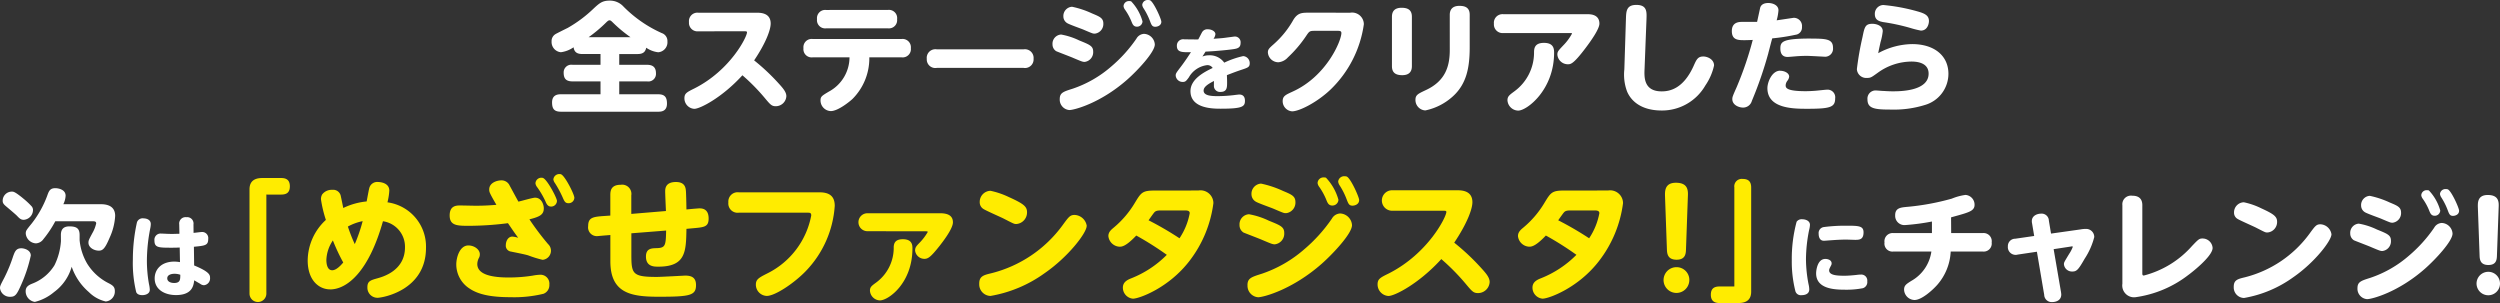
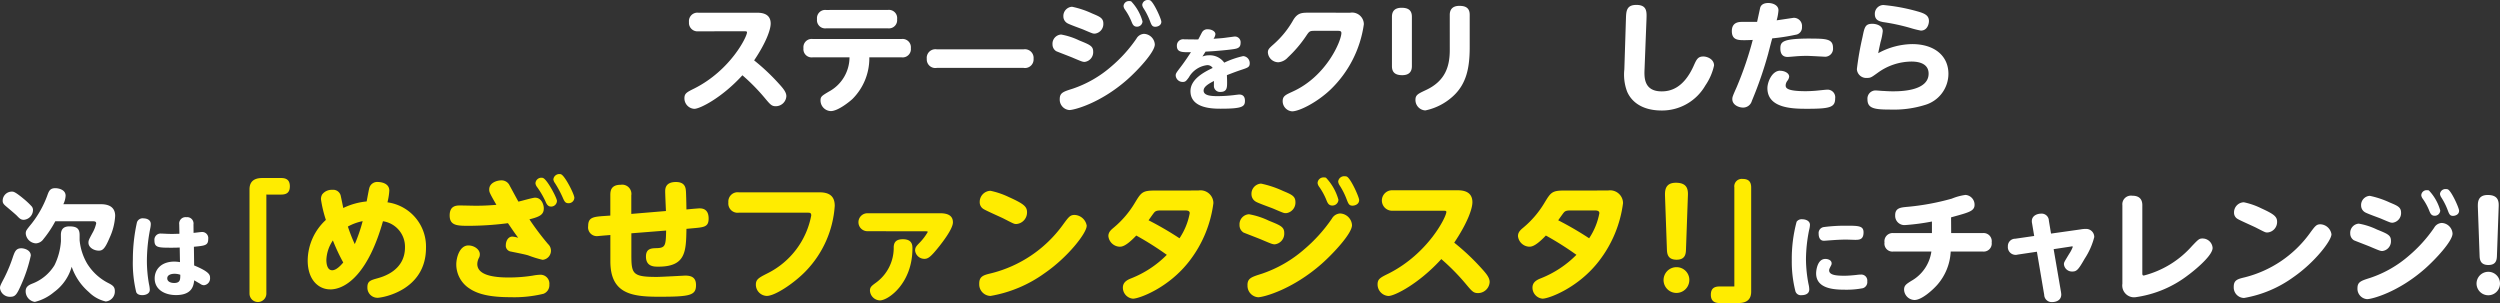
<svg xmlns="http://www.w3.org/2000/svg" width="330" height="40" viewBox="0 0 330 40">
  <rect x="0" y="0" width="330" height="40" fill="#333333" stroke="none" />
  <defs>
    <clipPath id="a">
      <rect width="330" height="40" fill="none" />
    </clipPath>
  </defs>
  <g transform="translate(0 0)" clip-path="url(#a)">
-     <path d="M77.046,7.131c-.717,0-1.067-.252-1.163-.889a3.805,3.805,0,0,1-1.675.653,1.353,1.353,0,0,1-1.227-1.42,1.065,1.065,0,0,1,.5-.962c.112-.079,1.388-.71,1.642-.836A16.932,16.932,0,0,0,78.5,1.155C79.279.43,79.665.083,80.634.083a2.416,2.416,0,0,1,1.851.8,16.657,16.657,0,0,0,5.039,3.485,1.1,1.1,0,0,1,.748,1.1A1.323,1.323,0,0,1,87.049,6.9h0a3.49,3.49,0,0,1-1.578-.6c-.128.678-.574.835-1.164.835H81.911v1.42h3.666c.527,0,1.18.142,1.18,1.1a1.007,1.007,0,0,1-.913,1.1,1.056,1.056,0,0,1-.267-.01H81.911v1.7h5.137c.878,0,1.164.395,1.164,1.229,0,1.042-.781,1.073-1.164,1.073H74.224c-.9,0-1.18-.378-1.18-1.229,0-1.042.814-1.073,1.18-1.073h5.215v-1.7H75.755c-.846,0-1.18-.347-1.18-1.15a1.009,1.009,0,0,1,.967-1.052.966.966,0,0,1,.214.012h3.683V7.131Zm6.347-2.223a18.427,18.427,0,0,1-2.281-1.892c-.239-.236-.335-.331-.479-.331s-.239.079-.5.331a18.305,18.305,0,0,1-2.259,1.892Z" transform="translate(-0.171 -0.001)" fill="#fff" />
    <path d="M92.4,4.156a1.127,1.127,0,0,1-1.242-1,1.064,1.064,0,0,1,0-.218A1.118,1.118,0,0,1,92.14,1.7a1.184,1.184,0,0,1,.264,0h7.638c.542,0,1.9,0,1.9,1.435,0,.741-.542,2.414-2.184,4.858a27.514,27.514,0,0,1,3.253,3.061c.589.647,1,1.134,1,1.671a1.4,1.4,0,0,1-1.385,1.318c-.559,0-.717-.19-1.547-1.185a25.893,25.893,0,0,0-2.87-2.9c-2.679,2.948-5.6,4.431-6.347,4.431A1.388,1.388,0,0,1,90.555,13c0-.647.3-.8,1.324-1.308,4.751-2.4,6.937-6.812,6.937-7.4,0-.142-.145-.142-.367-.142Z" transform="translate(-0.212 -0.022)" fill="#fff" />
    <path d="M107.519,7.588a1.088,1.088,0,0,1-1.213-.943,1.067,1.067,0,0,1,0-.271,1.088,1.088,0,0,1,.954-1.211,1.069,1.069,0,0,1,.257,0h11.752a1.1,1.1,0,0,1,1.213.975,1.054,1.054,0,0,1,0,.238,1.09,1.09,0,0,1-.954,1.212,1.131,1.131,0,0,1-.258,0H115a7.591,7.591,0,0,1-2.232,5.5c-.3.283-1.882,1.593-2.854,1.593a1.408,1.408,0,0,1-1.356-1.388c0-.52.144-.616,1.1-1.185a5.16,5.16,0,0,0,2.726-4.526Zm9.936-6.26a1.086,1.086,0,0,1,1.211,1.23,1.081,1.081,0,0,1-.956,1.2,1.1,1.1,0,0,1-.255,0h-8.149a1.086,1.086,0,0,1-1.211-1.214,1.088,1.088,0,0,1,.954-1.211,1.069,1.069,0,0,1,.257,0Z" transform="translate(-0.249 -0.017)" fill="#fff" />
    <path d="M135.379,6.6a1.147,1.147,0,0,1,1.34,1.245,1.133,1.133,0,0,1-1.047,1.214,1.168,1.168,0,0,1-.293-.015H123.961a1.13,1.13,0,0,1-1.339-1.185,1.14,1.14,0,0,1,1-1.27,1.169,1.169,0,0,1,.342.009Z" transform="translate(-0.287 -0.084)" fill="#fff" />
    <path d="M140.4,4.56a9.137,9.137,0,0,1,2.375.774c1.4.568,1.85.741,1.85,1.481A1.286,1.286,0,0,1,143.5,8.172c-.256,0-.383-.048-1.5-.521-.35-.158-2.185-.851-2.264-.9a1.038,1.038,0,0,1-.479-.9,1.212,1.212,0,0,1,1.128-1.292h.019m-.192,8.516c0-.836.479-.978,1.722-1.372A15.059,15.059,0,0,0,147,8.79,18.6,18.6,0,0,0,150.336,5.1a1.207,1.207,0,0,1,1.006-.631,1.489,1.489,0,0,1,1.42,1.4c0,1.009-2.266,3.421-3.62,4.621-3.573,3.153-7.048,4.036-7.655,4.036a1.378,1.378,0,0,1-1.275-1.45M141.837.892a12.125,12.125,0,0,1,2.647.883c1.022.426,1.483.615,1.483,1.34a1.276,1.276,0,0,1-1.115,1.325c-.271,0-.271,0-1.531-.536-.335-.142-1.881-.678-2.152-.868a1.027,1.027,0,0,1-.478-.867A1.221,1.221,0,0,1,141.837.892m9.3,1.939a.722.722,0,0,1-.733.691c-.462,0-.591-.347-.734-.709a7.673,7.673,0,0,0-.861-1.561.932.932,0,0,1-.176-.442.705.705,0,0,1,.74-.667l.042,0a.814.814,0,0,1,.223.032,6.3,6.3,0,0,1,1.5,2.649m2.487.032c0,.536-.543.678-.8.678-.4,0-.5-.221-.685-.709a8.815,8.815,0,0,0-.878-1.751A1.038,1.038,0,0,1,151.1.65.719.719,0,0,1,151.88,0h0a.853.853,0,0,1,.239.032c.479.19,1.5,2.476,1.5,2.823" transform="translate(-0.326 0)" fill="#fff" />
    <path d="M178.618,1.7A1.553,1.553,0,0,1,180.4,2.974a1.456,1.456,0,0,1,.02.255,14.817,14.817,0,0,1-4.37,8.59c-1.77,1.7-4.146,2.9-5.1,2.9a1.345,1.345,0,0,1-1.244-1.34c0-.678.383-.836,1.307-1.262,4.5-2.034,6.443-6.732,6.443-7.743,0-.283-.27-.283-.5-.283H173.96c-.7,0-.733.047-1.179.709A16.029,16.029,0,0,1,170.4,7.593a1.9,1.9,0,0,1-1.26.648,1.39,1.39,0,0,1-1.387-1.293c0-.41.175-.568.8-1.12a12.245,12.245,0,0,0,2.552-3.169c.574-.947,1.131-.963,2.073-.963Z" transform="translate(-0.393 -0.022)" fill="#fff" />
    <path d="M186.8,8.749c0,.709-.351,1.185-1.277,1.185s-1.355-.378-1.355-1.185V2.221c0-.662.3-1.185,1.275-1.185.862,0,1.357.315,1.357,1.185Zm5-6.781c0-.691.351-1.185,1.275-1.185s1.357.362,1.357,1.185V6.226c0,2.633-.383,4.838-2.218,6.5a7.736,7.736,0,0,1-3.635,1.86,1.375,1.375,0,0,1-1.308-1.4c0-.647.351-.8,1.356-1.277,2.666-1.229,3.174-3.248,3.174-5.315Z" transform="translate(-0.431 -0.01)" fill="#fff" />
-     <path d="M210.023,1.9c.335,0,1.563,0,1.563,1.246,0,.709-1.131,2.3-1.85,3.248-1.6,2.113-1.945,2.113-2.329,2.113a1.391,1.391,0,0,1-1.372-1.276c0-.395.128-.521.75-1.185a6.972,6.972,0,0,0,1.18-1.58c0-.078-.1-.078-.145-.078h-8.9a1.15,1.15,0,0,1-1.259-1.025,1.177,1.177,0,0,1,0-.205,1.135,1.135,0,0,1,1-1.258,1.148,1.148,0,0,1,.26,0Zm-10.575,11.37c0-.52.239-.691.926-1.2a6.321,6.321,0,0,0,2.582-5.062c0-.521.016-1.325,1.308-1.325,1.26,0,1.34.756,1.34,1.293,0,4.919-3.592,7.648-4.736,7.648a1.452,1.452,0,0,1-1.42-1.357" transform="translate(-0.463 -0.024)" fill="#fff" />
    <path d="M215.129,2.439c.032-.977.079-1.782,1.372-1.782,1.434,0,1.37.931,1.339,1.876l-.255,6.576c-.049,1.086-.112,2.962,2.264,2.962,1.068,0,2.838-.347,4.19-3.311.4-.9.575-1.293,1.3-1.293.56,0,1.42.378,1.42,1.185a7.5,7.5,0,0,1-1.146,2.633,6.6,6.6,0,0,1-5.758,3.311c-2.806,0-4.1-1.341-4.589-2.538a6.358,6.358,0,0,1-.35-2.886Z" transform="translate(-0.503 -0.009)" fill="#fff" />
    <path d="M233.97,6.978a51.066,51.066,0,0,1-2.185,6.339,1.2,1.2,0,0,1-1.163.889c-.542,0-1.419-.331-1.419-1.12,0-.269.048-.395.574-1.58A44.915,44.915,0,0,0,231.9,5.276c-.336.016-.83.032-1.053.032-.861,0-1.707,0-1.707-1.2,0-1.214.989-1.214,1.372-1.214h1.961c.031-.126.4-1.844.414-1.893.08-.235.3-.6,1.068-.6.607,0,1.34.3,1.34.963a6.5,6.5,0,0,1-.239,1.324c.351-.047,2.216-.331,2.249-.331a1.078,1.078,0,0,1,1.1,1.051,1.051,1.051,0,0,1-.007.148.968.968,0,0,1-.861,1.041,26.022,26.022,0,0,1-3.062.473c-.1.3-.431,1.64-.511,1.908m1.563,2.37c.558,0,1.18.3,1.18.772a1.043,1.043,0,0,1-.239.552,1.093,1.093,0,0,0-.224.569c0,.315,0,.8,2.632.8.59,0,1.29-.047,1.753-.1.176-.016.926-.1,1.083-.1a1.008,1.008,0,0,1,1.074.935.955.955,0,0,1-.007.2c0,1.167-.6,1.388-3.651,1.388-1.818,0-5.294,0-5.294-2.728,0-.773.591-2.3,1.691-2.3M239.563,5.1c2.088,0,2.932.063,2.932,1.23a1.059,1.059,0,0,1-.948,1.161,1.083,1.083,0,0,1-.15,0c-.079,0-1.944-.111-2.329-.111-.8,0-1.291.047-1.53.063-.176.016-.9.079-1.036.079-.5,0-.958-.236-.958-1.12,0-.915.335-1.309,4.02-1.309" transform="translate(-0.537 -0.005)" fill="#fff" />
    <path d="M252.979,5.83c2.918,0,4.789,1.53,4.789,3.927a4.29,4.29,0,0,1-3.078,4.1,13.712,13.712,0,0,1-4.467.616c-2.136,0-3.141-.1-3.141-1.341a1.077,1.077,0,0,1,.968-1.18,1.064,1.064,0,0,1,.149,0c.16,0,.845.064.989.064.113,0,.654.047,1.212.047.925,0,4.752,0,4.752-2.334,0-1.562-1.786-1.593-2.265-1.593a7.64,7.64,0,0,0-4.45,1.481c-.813.584-.925.678-1.4.678a1.237,1.237,0,0,1-1.35-1.11c0-.025,0-.05,0-.075a39.282,39.282,0,0,1,.733-4.178c.272-1.325.351-1.782,1.308-1.782.5,0,1.372.221,1.372.977a8,8,0,0,1-.3,1.467c-.016.1-.176.772-.3,1.436a9.573,9.573,0,0,1,4.5-1.2M249.2.673a24.665,24.665,0,0,1,4.466.835c.973.269,1.531.537,1.531,1.278,0,.378-.208,1.261-1.068,1.261a12.588,12.588,0,0,1-1.387-.347,26.422,26.422,0,0,0-3.573-.772c-.5-.1-1.115-.236-1.115-1.057a1.154,1.154,0,0,1,1.113-1.2h.034" transform="translate(-0.576 -0.009)" fill="#fff" />
    <path d="M159.081,7.516a2.2,2.2,0,0,1,.874-.166,2.346,2.346,0,0,1,2.01.971,11.456,11.456,0,0,1,2.5-.865.927.927,0,0,1,.862.96c0,.474-.251.569-1,.817-.815.273-.934.321-2.011.735.013.474.025.557.025.947,0,.663,0,1.269-.874,1.269a.8.8,0,0,1-.862-.676c-.011-.059,0-.7,0-.769-.729.379-1.364.757-1.364,1.267,0,.675,1.006.735,1.879.735a19.424,19.424,0,0,0,2.178-.142c.072-.012.587-.071.623-.071.179,0,.777,0,.777.828,0,.77-.347,1.043-3.182,1.043-.995,0-4.01,0-4.01-2.321,0-1.61,1.867-2.545,2.931-3.056a.805.805,0,0,0-.789-.366,3.206,3.206,0,0,0-2.357,1.61c-.358.485-.454.6-.813.6a.914.914,0,0,1-.922-.841c0-.272.072-.366.658-1.136.574-.745,1.221-1.741,1.353-1.954-1.149.024-1.856.036-1.856-.84a.833.833,0,0,1,.982-.853c.287,0,1.579.024,1.842.012.084-.142.407-.782.48-.912a.8.8,0,0,1,.789-.426c.479,0,.994.26.994.652a1.264,1.264,0,0,1-.251.6c.957-.071,1.136-.071,1.783-.166.119-.012.969-.13,1-.13a.754.754,0,0,1,.79.852c0,.688-.479.758-1.221.853-1.5.19-3.194.284-3.4.284Z" transform="translate(-0.364 -0.05)" fill="#fff" />
    <path d="M4.066,34.051a19.332,19.332,0,0,1-1.275,3.863c-.559,1.261-.766,1.58-1.42,1.58A1.308,1.308,0,0,1,0,38.359c0-.283.032-.347.591-1.42a19.569,19.569,0,0,0,1.147-2.807c.223-.6.382-1.041,1.084-1.041.382,0,1.243.236,1.243.962m-1.1-7.616A10.453,10.453,0,0,1,4.18,27.558a.747.747,0,0,1,.176.5,1.312,1.312,0,0,1-1.227,1.277c-.4,0-.607-.236-.909-.552-.208-.205-.862-.757-1.308-1.135-.4-.331-.559-.489-.559-.835a1.206,1.206,0,0,1,1.21-1.2h.016c.192,0,.366,0,1.387.819m5.071,4.92c0-.5.128-1.151,1.116-1.151.957,0,1.356.268,1.356,1.151v.662a7.461,7.461,0,0,0,1,3.107,7.024,7.024,0,0,0,2.9,2.616c.5.269.749.474.749.994a1.317,1.317,0,0,1-1.2,1.382,4.6,4.6,0,0,1-2.23-1.24,7.7,7.7,0,0,1-2.265-3.343,6.246,6.246,0,0,1-2.329,3.343A6.263,6.263,0,0,1,4.6,40.17a1.415,1.415,0,0,1-1.212-1.42c0-.568.383-.79.831-.977A5.889,5.889,0,0,0,7.2,35.313a8.467,8.467,0,0,0,.844-3.17ZM7.3,29.525a14.312,14.312,0,0,1-1.562,2.35,1.288,1.288,0,0,1-1.006.568A1.426,1.426,0,0,1,3.4,31.166c0-.378.048-.441.781-1.341a13.578,13.578,0,0,0,2.041-3.641c.223-.632.366-1.026,1.083-1.026.319,0,1.356.142,1.356.994a2.852,2.852,0,0,1-.3,1.12h4.816c.558,0,2.025,0,2.025,1.546a7.9,7.9,0,0,1-.734,2.886c-.606,1.436-.91,1.7-1.419,1.7-.669,0-1.372-.427-1.372-1.042,0-.3.049-.395.51-1.261a4.458,4.458,0,0,0,.51-1.293c0-.283-.255-.283-.5-.283Z" transform="translate(0 -0.319)" fill="#fff" />
    <path d="M18.116,29.724a.79.79,0,0,1,.86-.532c.311,0,.969.118.969.756a2.951,2.951,0,0,1-.061.52,22.363,22.363,0,0,0-.453,4.312,17.753,17.753,0,0,0,.275,3.083,4.085,4.085,0,0,1,.108.744c0,.592-.657.721-.98.721-.634,0-.765-.3-.813-.4a16.335,16.335,0,0,1-.442-4.312,22.6,22.6,0,0,1,.538-4.891m7.551,5.683c2.066.85,2.1,1.276,2.1,1.642a.9.9,0,0,1-.8.969.854.854,0,0,1-.49-.178c-.132-.083-.693-.4-.8-.473-.084.674-.239,1.95-2.413,1.95-1.459,0-2.807-.708-2.807-2.2,0-1.076.752-2.221,2.64-2.221a6.014,6.014,0,0,1,.7.071l-.035-1.926c-.287.012-.515.024-1.029.024-1.768,0-2.307,0-2.307-.957a.816.816,0,0,1,.714-.908.878.878,0,0,1,.184,0c.144,0,.764.036.9.036.55.024.944,0,1.5-.012L23.7,29.995a.841.841,0,0,1,.714-.955.893.893,0,0,1,.229,0,.836.836,0,0,1,.937.718.806.806,0,0,1,0,.24l.011,1.111c.181-.012.969-.118,1.135-.118a.806.806,0,0,1,.8.921c0,.851-.407.889-1.889,1.029Zm-2.617,1.1c-.357,0-.933.118-.933.6,0,.414.418.614.909.614.813,0,.813-.46.813-1.086a2.383,2.383,0,0,0-.789-.13" transform="translate(-0.041 -0.369)" fill="#fff" />
    <path d="M35.237,39.055a1.112,1.112,0,1,1-2.225,0V25.292c0-1.456,1.226-1.491,1.751-1.491H37.2c.648,0,1.138.242,1.138,1.092,0,.728-.333,1.092-1.138,1.092H35.237Z" transform="translate(-0.077 -0.302)" fill="#ffec00" />
    <path d="M43.655,38.506c-1.367,0-2.944-1.092-2.944-3.831a7.359,7.359,0,0,1,2.4-5.338,16.031,16.031,0,0,1-.648-2.721,1.246,1.246,0,0,1,.158-.642,1.579,1.579,0,0,1,1.333-.607,1.024,1.024,0,0,1,1.138.889c.053.208.263,1.265.316,1.508a9.076,9.076,0,0,1,3.085-.866c.124-.625.3-1.678.385-1.876a1.074,1.074,0,0,1,1.1-.691c.227,0,1.506.069,1.506,1.143a8.236,8.236,0,0,1-.245,1.543,5.885,5.885,0,0,1,5.088,6c0,5.685-5.837,6.6-6.385,6.6a1.331,1.331,0,0,1-1.351-1.31c0-.032,0-.063,0-.094,0-.8.437-.918,1.3-1.161.683-.191,3.662-.987,3.662-4.09a3.4,3.4,0,0,0-2.908-3.449c-1.876,6.69-4.751,9-6.995,9m.386-6.465a4.875,4.875,0,0,0-.86,2.567c0,.242.018,1.368.772,1.368.6,0,1.261-.8,1.455-1.023a25.571,25.571,0,0,1-1.367-2.912m1.98-1.837a19.827,19.827,0,0,0,.911,2.322A21.438,21.438,0,0,0,47.966,29.5a6.815,6.815,0,0,0-1.944.71" transform="translate(-0.095 -0.309)" fill="#ffec00" />
    <path d="M72.482,32.512a1.181,1.181,0,0,1,.384.849,1.209,1.209,0,0,1-1.1,1.231A14.29,14.29,0,0,1,69.853,34c-.613-.175-1.647-.364-2.279-.5a.779.779,0,0,1-.665-.867c0-.432.245-1.109.876-1.109a3.708,3.708,0,0,1,.754.156c-.578-.78-.825-1.161-1.35-1.924a41.563,41.563,0,0,1-5.1.347c-1.559,0-2.594,0-2.594-1.369,0-1.317.913-1.317,1.4-1.317.316,0,1.735.035,2.015.035,1.279,0,2.121-.069,2.753-.121-.947-1.629-.947-1.716-.947-2.028,0-.919,1.085-1.2,1.577-1.2a1.171,1.171,0,0,1,1.121.691c.193.347.982,1.821,1.156,2.115.349-.069,1.876-.52,2.195-.52.877,0,1.156.954,1.156,1.4,0,.8-.472,1.11-1.9,1.456a35.345,35.345,0,0,0,2.454,3.258m-5.171,4.42a20.111,20.111,0,0,0,3.138-.243,6.584,6.584,0,0,1,1.051-.121,1.176,1.176,0,0,1,1.168,1.185,1.143,1.143,0,0,1-.007.117,1.211,1.211,0,0,1-.771,1.212,16.4,16.4,0,0,1-4.382.451c-2.349,0-4.137-.3-5.363-1.128a3.79,3.79,0,0,1-1.77-3.189c0-.936.455-2.513,1.6-2.513.754,0,1.508.52,1.508,1.161a1.008,1.008,0,0,1-.071.395,1.878,1.878,0,0,0-.263.889c0,1.49,2.156,1.785,4.171,1.785m6.345-10.105a.769.769,0,0,1-.771.744c-.455,0-.614-.363-.772-.744a11.3,11.3,0,0,0-1.085-1.837,1,1,0,0,1-.211-.5.781.781,0,0,1,.824-.727.432.432,0,0,1,.176.035c.543.192,1.84,2.634,1.84,3.033m2.295-.433a.744.744,0,0,1-.761.728h-.01c-.438,0-.543-.242-.772-.762a14.143,14.143,0,0,0-1.017-1.89,1.1,1.1,0,0,1-.211-.485.788.788,0,0,1,.806-.711.439.439,0,0,1,.211.035c.527.209,1.753,2.652,1.753,3.085" transform="translate(-0.139 -0.295)" fill="#ffec00" />
    <path d="M91.394,27.9c.176-.018,1-.087,1.1-.087.3,0,1.227,0,1.227,1.335,0,1.127-.579,1.16-2.174,1.3l-.754.069c-.052,3.016-.088,4.992-3.715,4.992-.562,0-1.63,0-1.63-1.334,0-1.075.735-1.093,1.4-1.11,1.156-.035,1.227-.312,1.262-2.323l-4.589.363v2.5c0,2.826,0,3.258,3.365,3.258.6,0,3.645-.175,3.75-.175.859,0,1.42.277,1.42,1.249,0,1.368-.77,1.542-4.907,1.542-3.611,0-6.4-.416-6.4-4.68V31.33l-.613.052c-.07,0-.982.087-1.017.087a1.155,1.155,0,0,1-1.3-1.317c0-1.143.631-1.23,2.173-1.335l.753-.052V26.1c0-.486,0-1.4,1.368-1.4a1.218,1.218,0,0,1,1.4,1.4v2.445l4.573-.381c-.017-.395-.1-2.218-.1-2.583,0-.346.017-1.248,1.42-1.248,1.138,0,1.279.691,1.314,1.161.035.33.07,2.1.07,2.462Z" transform="translate(-0.182 -0.309)" fill="#ffec00" />
    <path d="M97.757,28.4a1.222,1.222,0,0,1-1.386-1.353,1.225,1.225,0,0,1,1.386-1.334h10.655c1.543,0,2,.744,2,1.785a13.7,13.7,0,0,1-3.838,8.631c-1.507,1.561-4.031,3.258-5.136,3.258A1.488,1.488,0,0,1,100,37.9c0-.711.4-.919,1.524-1.491a10.75,10.75,0,0,0,5.786-7.644c0-.346-.193-.363-.42-.363Z" transform="translate(-0.226 -0.326)" fill="#ffec00" />
    <path d="M114.766,30.881a1.185,1.185,0,1,1,0-2.37h9.605c1,0,1.682.311,1.682,1.2s-1.49,2.756-1.769,3.119c-1.174,1.474-1.508,1.7-2.016,1.7a1.238,1.238,0,0,1-1.209-1.092c0-.433.176-.607.665-1.11a7.027,7.027,0,0,0,1-1.335c0-.1-.07-.1-.315-.1Zm.334,7.834c0-.468.245-.642.841-1.075a5.687,5.687,0,0,0,2.295-4.714c.036-.395.141-.987,1.209-.987,1.263,0,1.263.831,1.263,1.213,0,4.61-3.192,6.863-4.29,6.863a1.363,1.363,0,0,1-1.318-1.3" transform="translate(-0.266 -0.362)" fill="#ffec00" />
    <path d="M143.745,30.148c0,.919-2.436,4.09-5.556,6.24a17.17,17.17,0,0,1-7.134,3,1.524,1.524,0,0,1-1.493-1.554c0-.025,0-.049,0-.074,0-.987.6-1.128,1.6-1.369a16.662,16.662,0,0,0,9.395-6.327c.823-1.127,1-1.369,1.6-1.369a1.7,1.7,0,0,1,1.6,1.456m-10.2-3.778c1.858.849,2.315,1.212,2.315,1.959a1.53,1.53,0,0,1-1.407,1.562c-.3,0-.315-.017-1.7-.727-.421-.209-2.279-1.024-2.63-1.248a1.031,1.031,0,0,1-.507-.919,1.462,1.462,0,0,1,1.419-1.491,10.559,10.559,0,0,1,2.506.867" transform="translate(-0.304 -0.324)" fill="#ffec00" />
    <path d="M158.532,25.468a1.707,1.707,0,0,1,1.958,1.4,1.724,1.724,0,0,1,.022.277,15.757,15.757,0,0,1-3.151,7.611c-2.734,3.57-6.641,4.992-7.466,4.992a1.463,1.463,0,0,1-1.332-1.456c0-.762.632-1.041,1.1-1.23a13.665,13.665,0,0,0,4.7-3.1,40.668,40.668,0,0,0-4.031-2.548c-1.4,1.474-1.928,1.474-2.209,1.474a1.556,1.556,0,0,1-1.474-1.4c0-.555.386-.849.754-1.161a12.7,12.7,0,0,0,2.718-3.189c.858-1.422,1.016-1.664,2.664-1.664ZM153.644,28.1c-.509,0-.719.052-.9.226-.124.121-.615.831-.789,1.074a42.906,42.906,0,0,1,4.083,2.375,8.844,8.844,0,0,0,1.35-3.31c0-.364-.4-.364-.684-.364Z" transform="translate(-0.344 -0.323)" fill="#ffec00" />
    <path d="M165.259,28.581a10.041,10.041,0,0,1,2.612.849c1.542.625,2.033.815,2.033,1.629a1.415,1.415,0,0,1-1.245,1.491c-.28,0-.42-.052-1.647-.572-.385-.174-2.4-.937-2.488-.987A1.142,1.142,0,0,1,164,30a1.332,1.332,0,0,1,1.241-1.421h.021m-.211,9.36c0-.919.526-1.075,1.9-1.509a16.513,16.513,0,0,0,5.574-3.207,20.457,20.457,0,0,0,3.663-4.055,1.323,1.323,0,0,1,1.1-.691,1.641,1.641,0,0,1,1.561,1.542c0,1.11-2.494,3.762-3.979,5.08-3.926,3.465-7.748,4.437-8.413,4.437a1.516,1.516,0,0,1-1.4-1.595m1.784-13.406a13.4,13.4,0,0,1,2.909.971c1.121.468,1.631.677,1.631,1.474a1.4,1.4,0,0,1-1.227,1.456c-.3,0-.3,0-1.683-.592-.367-.157-2.068-.745-2.366-.954a1.127,1.127,0,0,1-.526-.954,1.344,1.344,0,0,1,1.262-1.4m10.218,2.132a.794.794,0,0,1-.807.762c-.507,0-.647-.381-.805-.78a8.527,8.527,0,0,0-.947-1.715,1.008,1.008,0,0,1-.195-.486.778.778,0,0,1,.82-.731l.039,0a.983.983,0,0,1,.246.035,6.931,6.931,0,0,1,1.648,2.913m2.734.035c0,.592-.6.745-.876.745-.438,0-.544-.243-.754-.78a9.613,9.613,0,0,0-.965-1.924,1.145,1.145,0,0,1-.175-.468.79.79,0,0,1,.859-.71.951.951,0,0,1,.263.035c.525.208,1.647,2.721,1.647,3.1" transform="translate(-0.384 -0.299)" fill="#ffec00" />
    <path d="M184.306,28.137a1.353,1.353,0,1,1-.074-2.7H192.7c.6,0,2.085,0,2.085,1.58,0,.815-.6,2.652-2.4,5.338a30.165,30.165,0,0,1,3.576,3.363c.649.711,1.1,1.248,1.1,1.837a1.543,1.543,0,0,1-1.525,1.456c-.613,0-.789-.208-1.7-1.3a28.643,28.643,0,0,0-3.155-3.188c-2.945,3.24-6.152,4.869-6.976,4.869a1.524,1.524,0,0,1-1.437-1.525c0-.711.333-.889,1.455-1.439,5.222-2.635,7.623-7.488,7.623-8.13,0-.156-.158-.156-.4-.156Z" transform="translate(-0.427 -0.323)" fill="#ffec00" />
    <path d="M212.731,25.468a1.707,1.707,0,0,1,1.958,1.4,1.724,1.724,0,0,1,.022.277,15.766,15.766,0,0,1-3.155,7.609c-2.734,3.57-6.641,4.992-7.466,4.992a1.462,1.462,0,0,1-1.332-1.456c0-.762.632-1.041,1.1-1.23a13.665,13.665,0,0,0,4.7-3.1,40.668,40.668,0,0,0-4.031-2.548c-1.4,1.474-1.928,1.474-2.209,1.474a1.556,1.556,0,0,1-1.474-1.4c0-.555.386-.849.754-1.161a12.7,12.7,0,0,0,2.718-3.189c.858-1.422,1.016-1.664,2.664-1.664ZM207.843,28.1c-.509,0-.719.052-.9.226-.124.121-.615.831-.789,1.074a42.906,42.906,0,0,1,4.083,2.375,8.845,8.845,0,0,0,1.35-3.31c0-.364-.4-.364-.684-.364Z" transform="translate(-0.471 -0.323)" fill="#ffec00" />
    <path d="M223.506,37.241a1.7,1.7,0,1,1-1.711-1.664h.015a1.687,1.687,0,0,1,1.7,1.664M220.3,26.27c-.019-.691-.071-1.837,1.437-1.837,1.648,0,1.613,1.075,1.577,1.837l-.245,6.9c-.017.592-.052,1.422-1.244,1.422-1.226,0-1.26-.867-1.279-1.422Z" transform="translate(-0.516 -0.31)" fill="#ffec00" />
    <path d="M229.464,25.052a.986.986,0,0,1,1.1-1.128c.719,0,1.121.312,1.121,1.128V38.813c0,1.456-1.226,1.491-1.752,1.491H227.5c-.647,0-1.138-.26-1.138-1.092,0-.728.334-1.093,1.138-1.093h1.963Z" transform="translate(-0.53 -0.304)" fill="#ffec00" />
    <path d="M237.7,29.656a.8.8,0,0,1,.74-.342c.454,0,1.03.2,1.03.743a3.1,3.1,0,0,1-.109.662,20.034,20.034,0,0,0-.418,3.863,17.717,17.717,0,0,0,.335,3.285,3.159,3.159,0,0,1,.1.7c0,.756-.849.768-1.017.768a.74.74,0,0,1-.812-.52,15.811,15.811,0,0,1-.478-4.064,18.8,18.8,0,0,1,.634-5.094m3.8,4.892c.275,0,.825.118.825.592a.588.588,0,0,1-.1.319c-.181.366-.228.449-.228.6,0,.651,1.04.709,2.02.709.55,0,1.122-.059,1.6-.107a4.343,4.343,0,0,1,.6-.048.79.79,0,0,1,.812.889.84.84,0,0,1-.574.91,11.331,11.331,0,0,1-2.318.2c-1.4,0-3.859-.083-3.859-2.162,0-.3.132-1.9,1.218-1.9m4.05-2.517c-.2,0-1.135-.036-1.326-.036-.945,0-2.067.1-2.247.107-.12.012-.586.047-.669.047-.692,0-.692-.8-.692-.934a.792.792,0,0,1,.68-.874,21.594,21.594,0,0,1,2.879-.178c1.686,0,2.366,0,2.366.875s-.454.987-.992.987" transform="translate(-0.555 -0.372)" fill="#fff" />
    <path d="M258.139,31.1h4.146a1.077,1.077,0,0,1,1.2,1.23,1.06,1.06,0,0,1-1.2,1.2h-4.209a7.186,7.186,0,0,1-1.786,4.415c-.575.647-2.025,1.986-2.993,1.986a1.415,1.415,0,0,1-1.374-1.356c0-.568.287-.741.926-1.151a5.291,5.291,0,0,0,2.678-3.894h-4.988a1.054,1.054,0,0,1-1.2-1.2,1.082,1.082,0,0,1,1.2-1.23H255.6V29.571a29.111,29.111,0,0,1-3.592.473,1.222,1.222,0,0,1-1.262-1.179c0-.043,0-.086,0-.129,0-.931.7-1.01,1.435-1.086a32.2,32.2,0,0,0,6.044-1.1,7.246,7.246,0,0,1,1.8-.489,1.288,1.288,0,0,1,1.2,1.324c0,.584-.446.836-1.2,1.086-.5.174-1.3.378-1.9.552Z" transform="translate(-0.584 -0.331)" fill="#fff" />
    <path d="M268.855,29.84a1.184,1.184,0,0,1-.032-.284c0-.74.733-.993,1.228-.993a.952.952,0,0,1,1.02.876c0,.013,0,.027,0,.039l.287,1.718,3.906-.552a3.625,3.625,0,0,1,.669-.063,1.07,1.07,0,0,1,1.13,1c0,.028,0,.055,0,.083a9.447,9.447,0,0,1-1.259,2.839c-.83,1.45-1.052,1.7-1.626,1.7a1.065,1.065,0,0,1-1.116-.946c0-.252.016-.268.7-1.4a4.38,4.38,0,0,0,.462-.889c0-.1-.065-.1-.24-.063l-2.281.347.974,5.676c.015.127.032.237.032.3,0,1.009-1.1,1.009-1.2,1.009a.983.983,0,0,1-1.05-.909c0-.013,0-.025,0-.037l-.965-5.7-2.535.378a1.029,1.029,0,0,1-1.265-.71,1.018,1.018,0,0,1-.032-.376.967.967,0,0,1,.924-1.009h.049l2.5-.362Z" transform="translate(-0.622 -0.363)" fill="#fff" />
    <path d="M283.444,36.322c0,.252,0,.378.207.378A12.69,12.69,0,0,0,290,32.807c.861-.9.957-.994,1.4-.994a1.331,1.331,0,0,1,1.323,1.246c0,1.166-3.077,3.484-3.219,3.579a14.689,14.689,0,0,1-7.017,2.933,1.562,1.562,0,0,1-1.687-1.425,1.489,1.489,0,0,1,.012-.352V27.413a1.135,1.135,0,0,1,1.01-1.252,1.161,1.161,0,0,1,.3.006c.877,0,1.323.426,1.323,1.246Z" transform="translate(-0.658 -0.332)" fill="#fff" />
    <path d="M308.444,31.271c0,.836-2.216,3.722-5.055,5.677a15.613,15.613,0,0,1-6.485,2.728,1.388,1.388,0,0,1-1.359-1.419q0-.031,0-.062c0-.9.542-1.025,1.452-1.245a15.161,15.161,0,0,0,8.547-5.756c.749-1.025.909-1.245,1.452-1.245a1.548,1.548,0,0,1,1.451,1.324m-9.278-3.437c1.69.772,2.1,1.1,2.1,1.782a1.388,1.388,0,0,1-1.281,1.415c-.271,0-.287-.017-1.547-.663-.381-.19-2.073-.93-2.394-1.134a.937.937,0,0,1-.463-.836,1.331,1.331,0,0,1,1.3-1.356,9.593,9.593,0,0,1,2.281.79" transform="translate(-0.692 -0.343)" fill="#fff" />
    <path d="M312.108,29.845a9.1,9.1,0,0,1,2.376.772c1.4.568,1.85.741,1.85,1.481a1.286,1.286,0,0,1-1.131,1.357c-.256,0-.383-.048-1.5-.521-.35-.158-2.185-.851-2.264-.9a1.038,1.038,0,0,1-.479-.9,1.212,1.212,0,0,1,1.128-1.292h.019m-.192,8.516c0-.836.479-.978,1.723-1.372a15.052,15.052,0,0,0,5.068-2.912,18.6,18.6,0,0,0,3.332-3.691,1.207,1.207,0,0,1,1.006-.631,1.489,1.489,0,0,1,1.42,1.4c0,1.009-2.266,3.421-3.62,4.621-3.572,3.153-7.048,4.036-7.654,4.036a1.378,1.378,0,0,1-1.276-1.45m1.626-12.187a12.125,12.125,0,0,1,2.647.883c1.022.426,1.483.615,1.483,1.34a1.276,1.276,0,0,1-1.115,1.325c-.271,0-.271,0-1.531-.536-.335-.142-1.881-.678-2.152-.868a1.027,1.027,0,0,1-.478-.867,1.221,1.221,0,0,1,1.147-1.277m9.3,1.939a.722.722,0,0,1-.733.691c-.462,0-.591-.347-.734-.709a7.673,7.673,0,0,0-.861-1.561.924.924,0,0,1-.177-.442.707.707,0,0,1,.744-.665l.038,0a.815.815,0,0,1,.223.032,6.3,6.3,0,0,1,1.5,2.649m2.487.032c0,.536-.543.678-.8.678-.4,0-.5-.221-.685-.709a8.884,8.884,0,0,0-.877-1.751,1.037,1.037,0,0,1-.16-.426.719.719,0,0,1,.78-.651h.006a.853.853,0,0,1,.239.032c.479.19,1.5,2.476,1.5,2.823" transform="translate(-0.729 -0.321)" fill="#fff" />
    <path d="M330.768,37.723A1.548,1.548,0,1,1,329.2,36.21h.018a1.539,1.539,0,0,1,1.547,1.514m-2.918-9.982c-.017-.631-.064-1.672,1.307-1.672,1.5,0,1.468.978,1.436,1.672l-.224,6.276c-.015.536-.048,1.292-1.13,1.292-1.117,0-1.148-.79-1.164-1.292Z" transform="translate(-0.768 -0.331)" fill="#fff" />
  </g>
</svg>